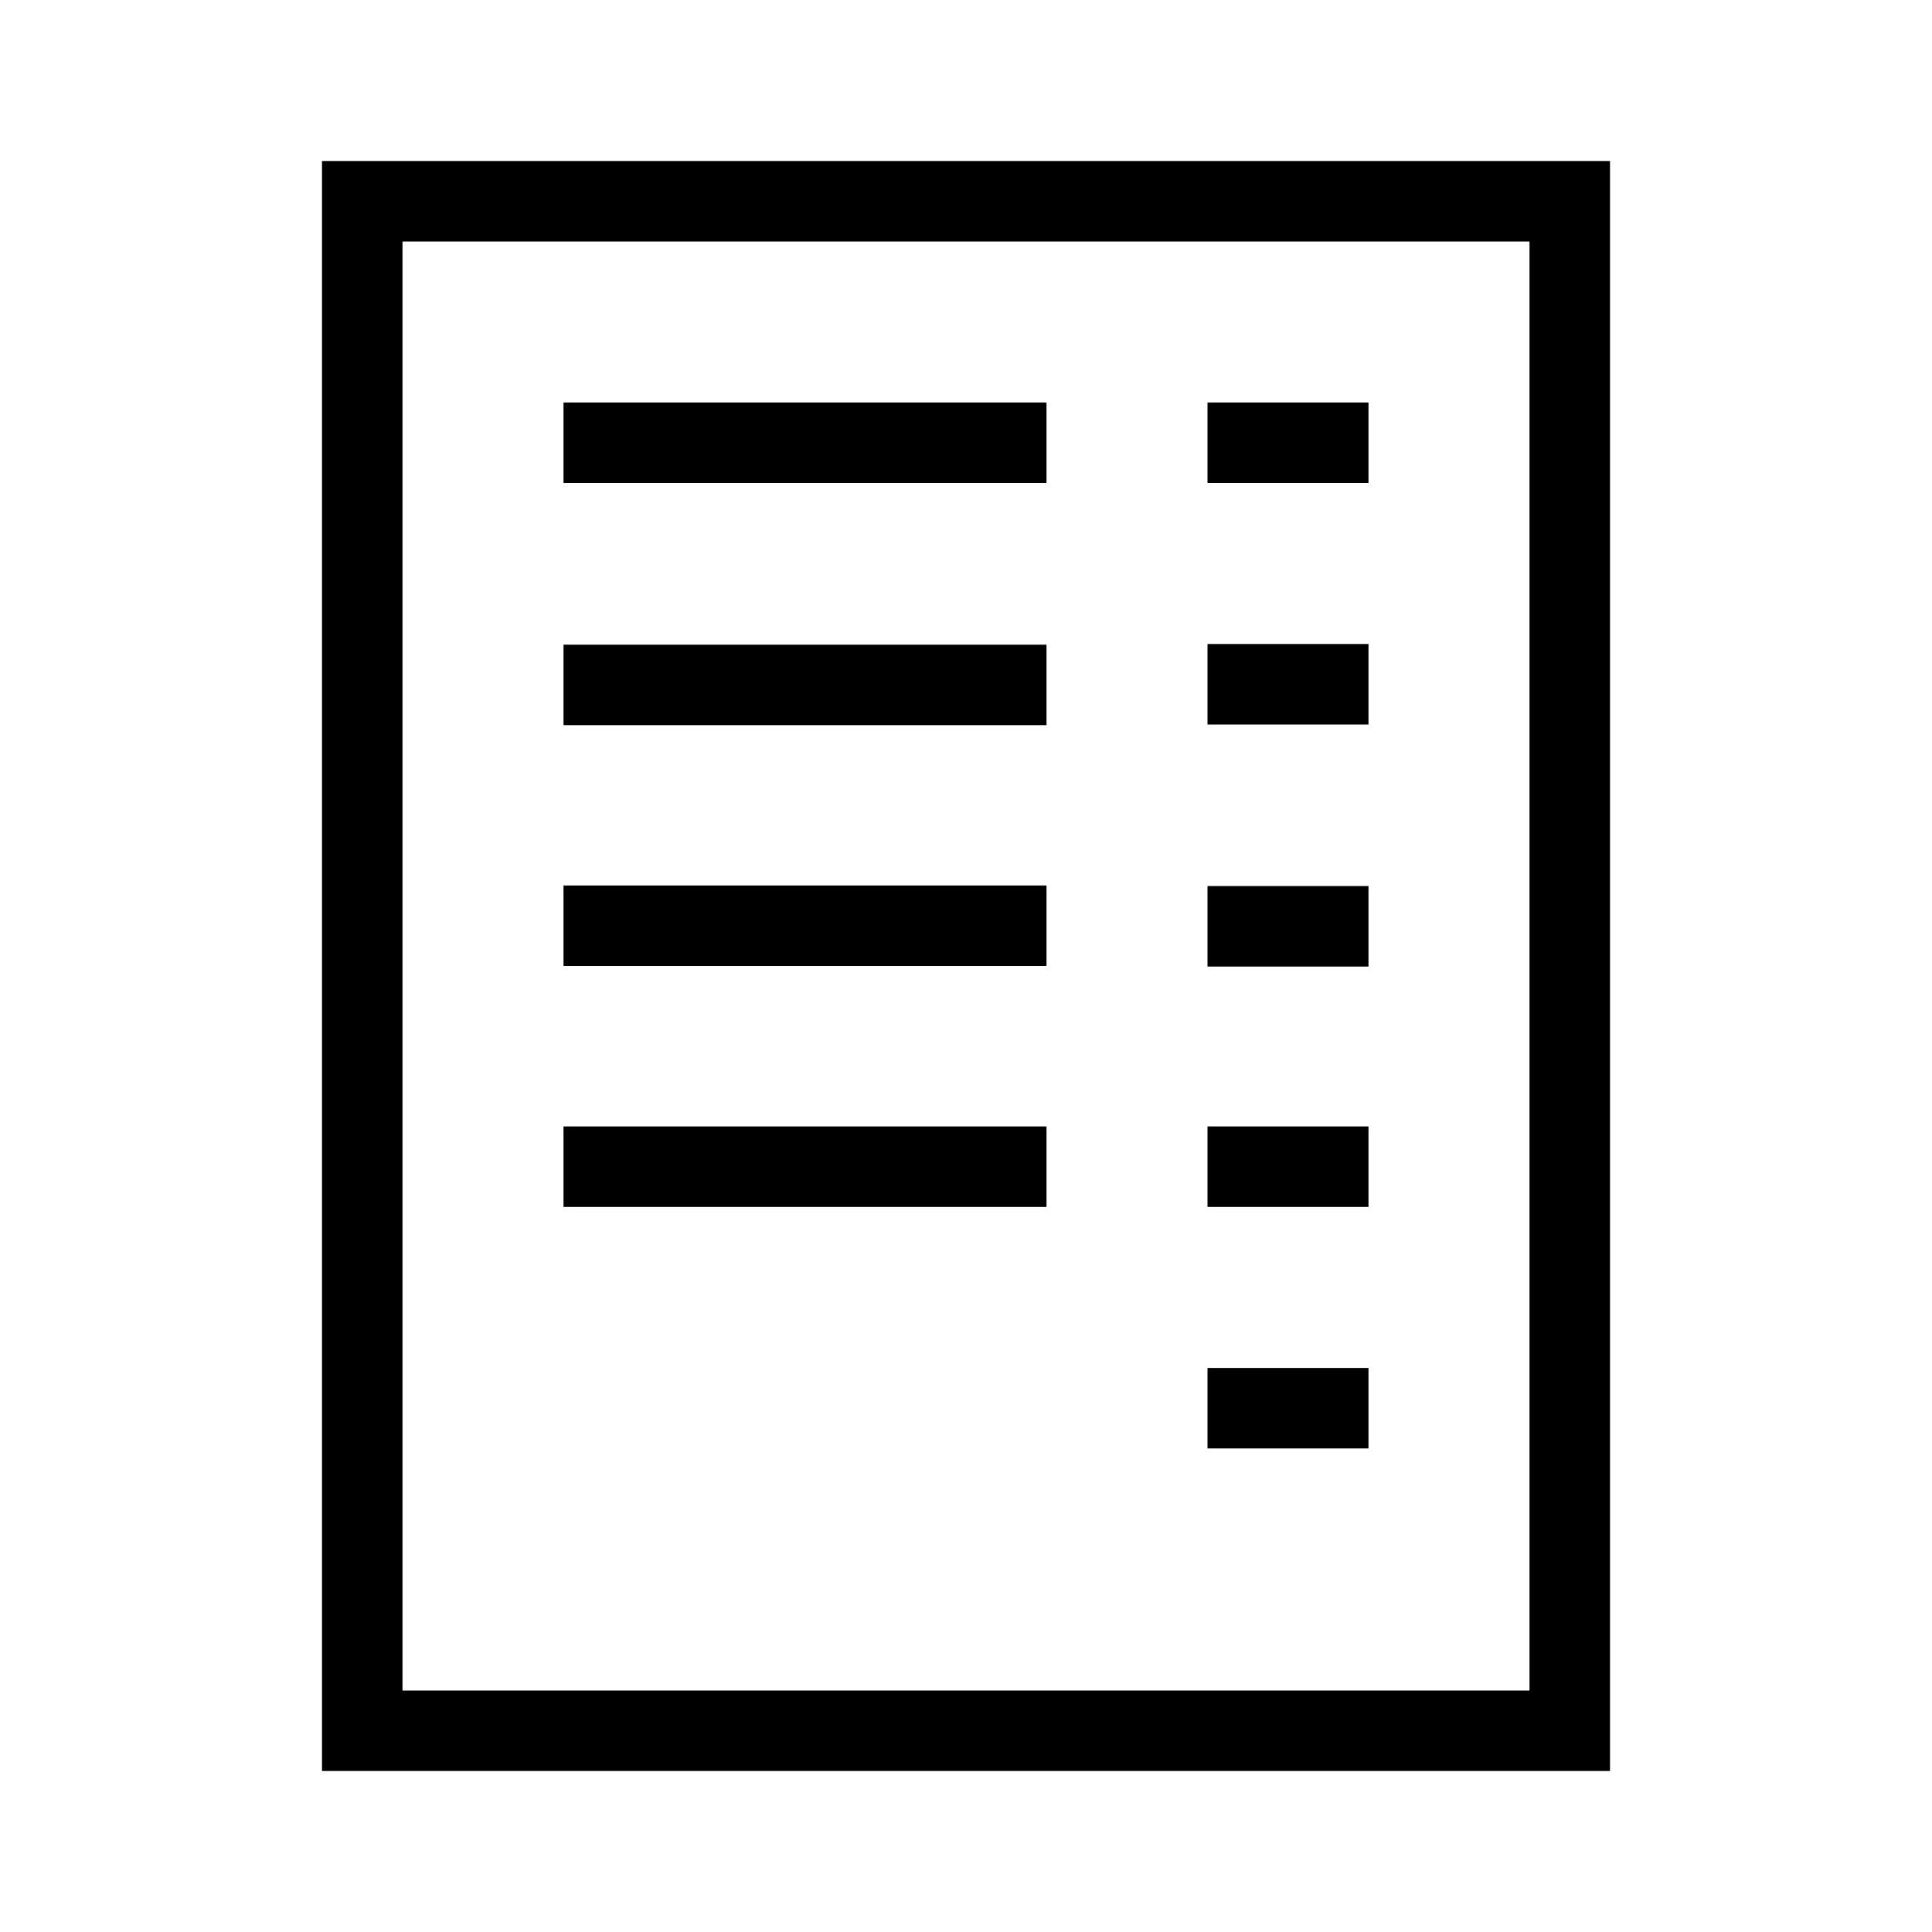
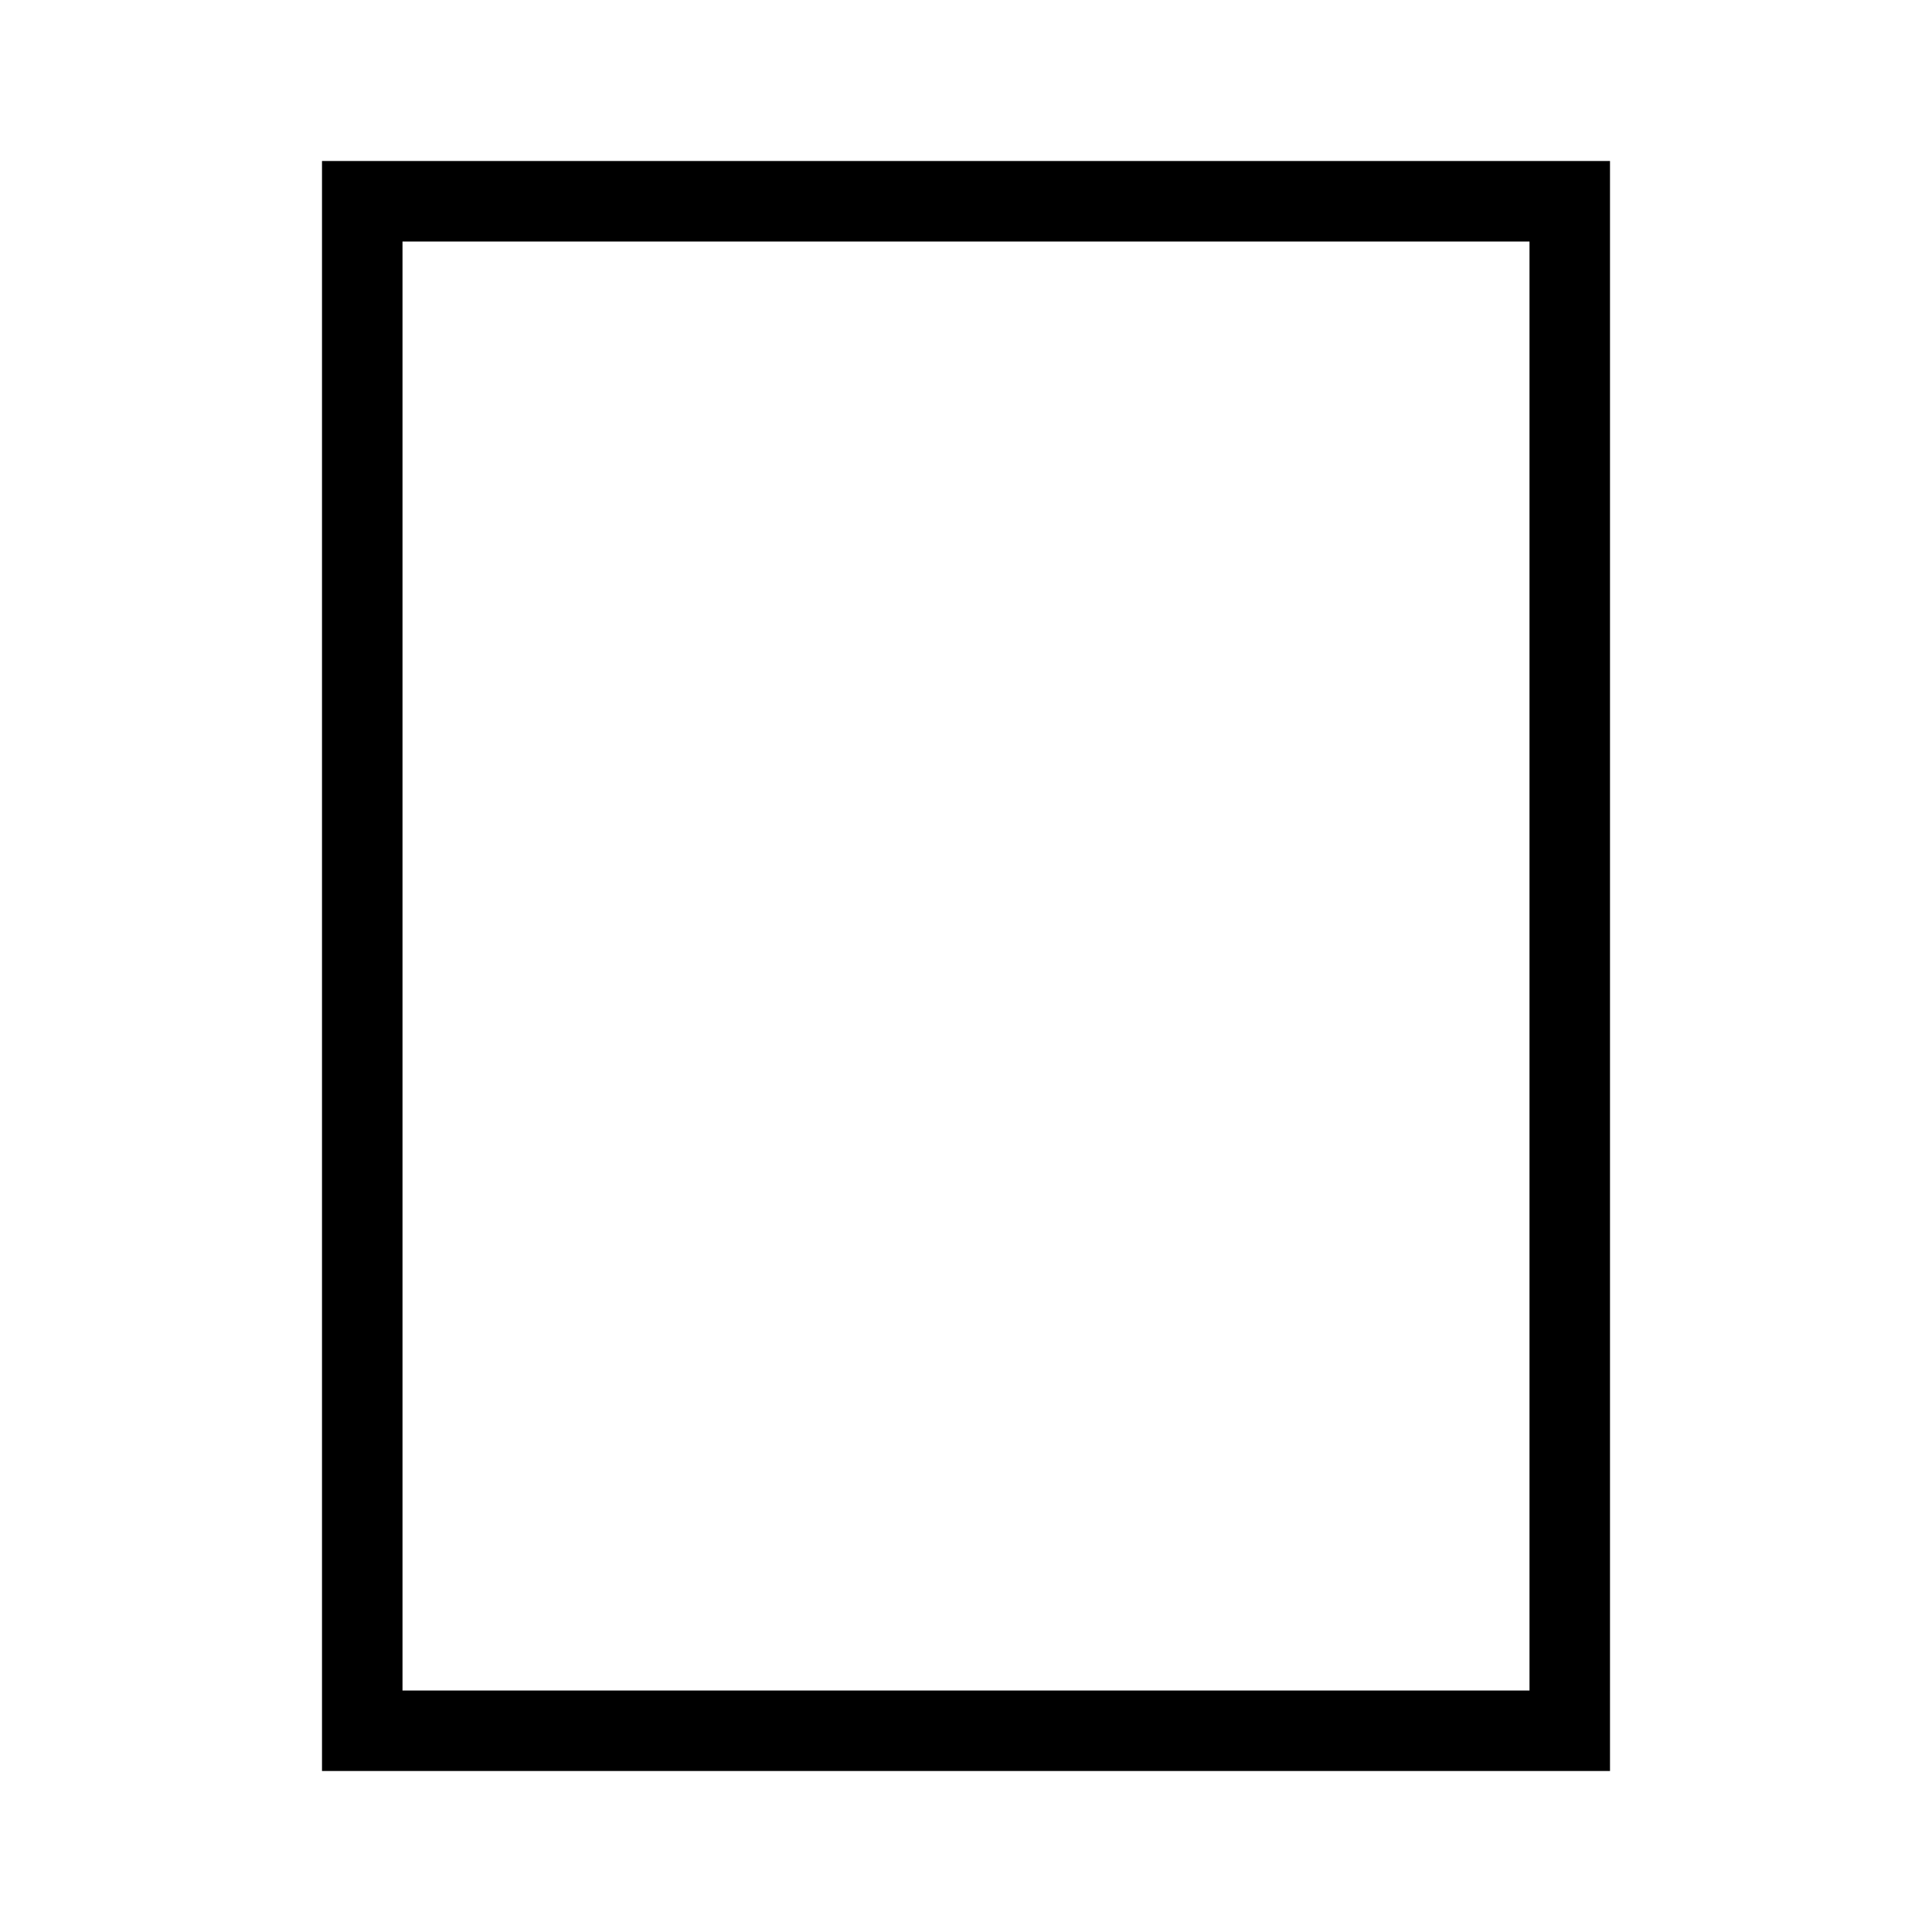
<svg xmlns="http://www.w3.org/2000/svg" viewBox="0 0 24 24" width="24" height="24" style="enable-background:new 0 0 24 24" xml:space="preserve">
-   <path fill="currentColor" d="M7 5h6v1H7zM7 8.008h6v1H7zM7 11h6v1H7zM15 5h2v1h-2zM15 8h2v1h-2zM15 11.007h2v1h-2zM7 13.993h6v1H7zM15 13.993h2v1h-2zM15 16.993h2v1h-2z" />
  <path fill="currentColor" d="M4 2v20h16V2H4zm15 19H5V3h14v18z" />
</svg>